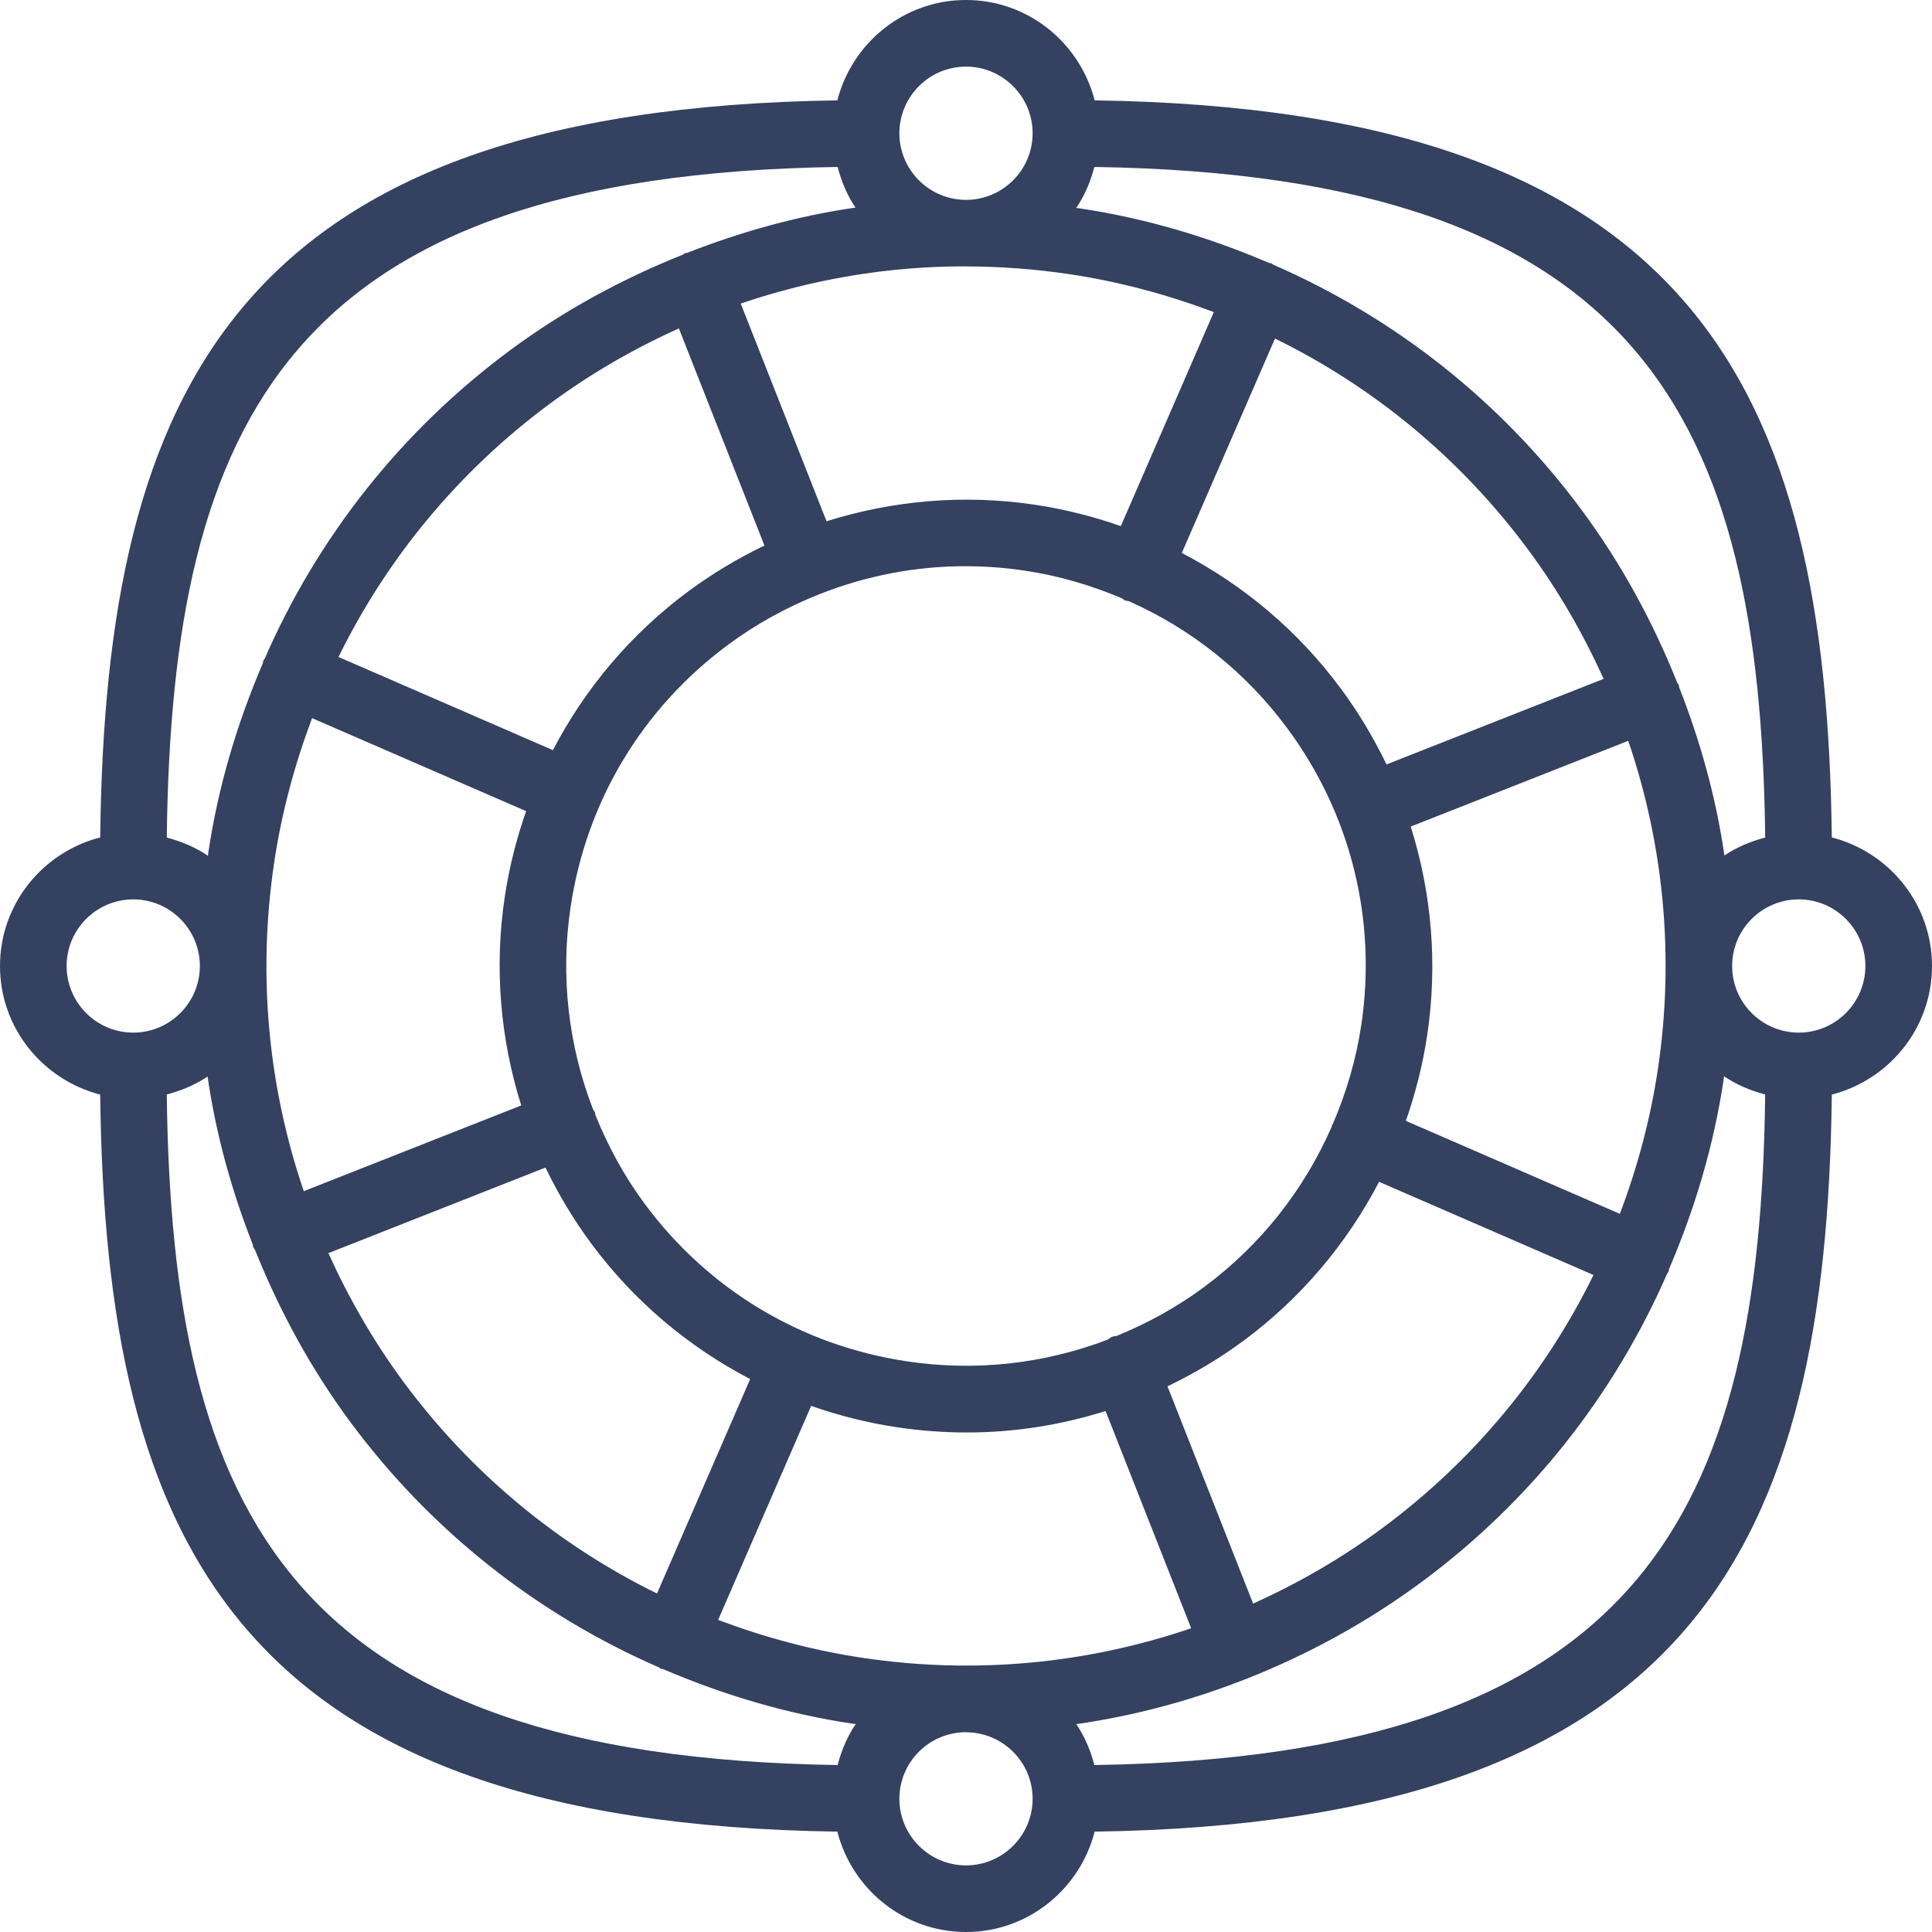
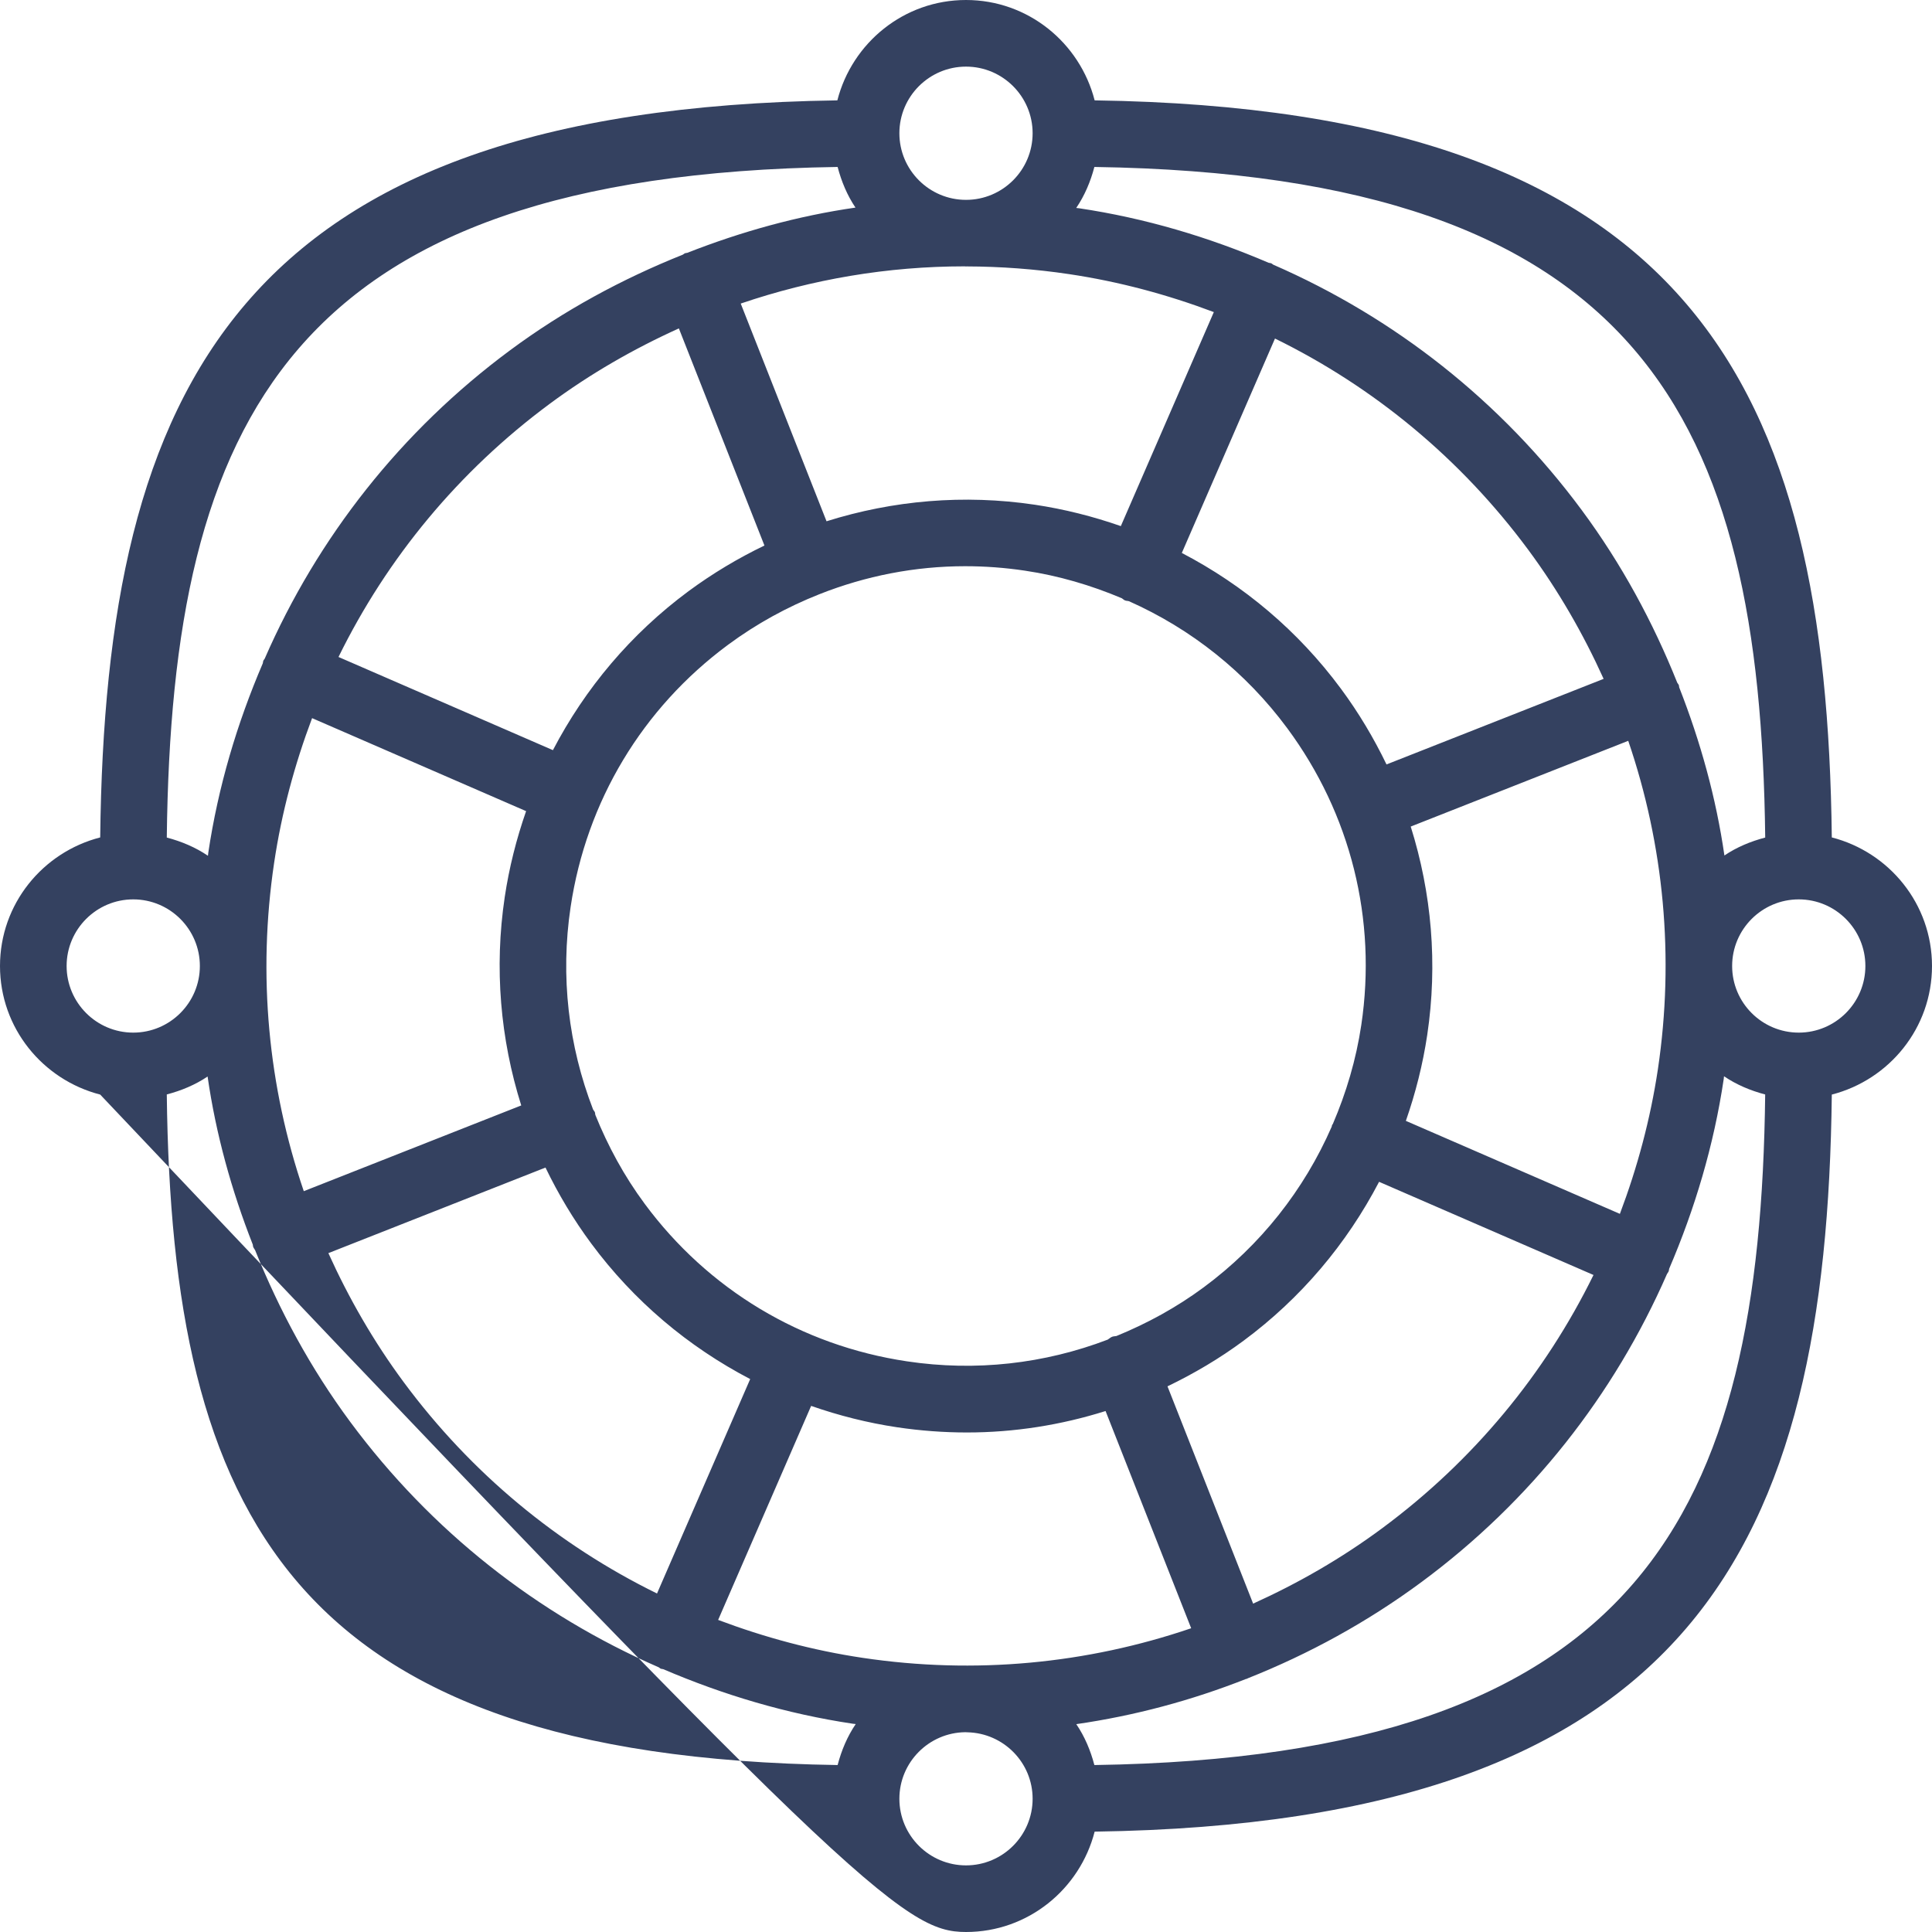
<svg xmlns="http://www.w3.org/2000/svg" version="1.1" id="Capa_1" x="0px" y="0px" viewBox="0 0 58 58" style="enable-background:new 0 0 58 58;" xml:space="preserve" width="512px" height="512px">
  <g>
-     <path d="M58,29c0-1.862-1.283-3.416-3.008-3.86c-0.156-13.476-4.116-21.867-22.13-22.127C32.419,1.286,30.863,0,29,0   s-3.419,1.286-3.862,3.013C7.123,3.273,3.164,11.663,3.008,25.14C1.283,25.584,0,27.138,0,29s1.283,3.416,3.008,3.86   c0.156,13.476,4.116,21.867,22.13,22.127C25.581,56.714,27.137,58,29,58s3.419-1.286,3.862-3.013   c18.015-0.26,21.974-8.651,22.13-22.127C56.717,32.416,58,30.862,58,29z M52.993,25.144c-0.44,0.115-0.857,0.29-1.225,0.538   c-0.25-1.73-0.718-3.417-1.357-5.046c-0.007-0.023-0.003-0.048-0.013-0.071c-0.011-0.027-0.033-0.045-0.046-0.071   c-0.728-1.818-1.67-3.563-2.866-5.179c-2.429-3.281-5.619-5.78-9.262-7.369c-0.021-0.011-0.035-0.03-0.057-0.04   c-0.026-0.012-0.054-0.008-0.081-0.017c-1.801-0.772-3.702-1.34-5.692-1.637c-0.029-0.004-0.057-0.004-0.085-0.009   c0.251-0.369,0.429-0.788,0.545-1.231C49.295,5.258,52.844,12.59,52.993,25.144z M37.62,48.142l-2.571-6.523   c0.792-0.382,1.558-0.832,2.28-1.367c1.732-1.282,3.103-2.916,4.072-4.773l6.437,2.797c-1.459,2.971-3.606,5.576-6.343,7.602   C40.274,46.783,38.972,47.53,37.62,48.142z M25.9,49.77c-1.503-0.224-2.952-0.616-4.341-1.139l2.792-6.425   c0.831,0.29,1.693,0.509,2.582,0.642c0.7,0.104,1.4,0.156,2.096,0.156c1.421,0,2.82-0.222,4.161-0.644l2.57,6.521   C32.628,49.949,29.268,50.273,25.9,49.77z M12.121,41.495c-0.904-1.221-1.651-2.523-2.263-3.875l6.518-2.569   c0.382,0.792,0.837,1.556,1.372,2.278c1.282,1.732,2.916,3.103,4.773,4.072l-2.797,6.437   C16.752,46.379,14.147,44.231,12.121,41.495z M20.38,9.859l2.569,6.518c-0.792,0.382-1.556,0.837-2.279,1.371   c-1.732,1.282-3.103,2.916-4.071,4.772l-6.437-2.797c1.459-2.971,3.606-5.576,6.343-7.602C17.726,11.217,19.028,10.47,20.38,9.859z    M28.955,7.996c0.003,0,0.007,0,0.01,0C28.977,7.997,28.988,8,29,8c0.006,0,0.011-0.002,0.016-0.002   c1.023,0.003,2.053,0.078,3.083,0.232c1.503,0.224,2.952,0.616,4.341,1.139l-2.792,6.425c-0.831-0.29-1.693-0.509-2.582-0.642   c-2.13-0.317-4.256-0.131-6.253,0.497l-2.576-6.536C24.392,8.38,26.655,7.996,28.955,7.996z M45.879,16.505   c0.904,1.221,1.651,2.523,2.263,3.875l-6.518,2.569c-0.382-0.792-0.837-1.556-1.372-2.278c-1.282-1.732-2.916-3.103-4.773-4.071   l2.797-6.437C41.248,11.621,43.853,13.769,45.879,16.505z M48.63,36.441l-6.425-2.792c0.29-0.831,0.509-1.693,0.642-2.582   c0.318-2.131,0.132-4.256-0.496-6.253l6.53-2.574c1.069,3.132,1.392,6.492,0.89,9.86C49.545,33.603,49.154,35.052,48.63,36.441z    M33.516,40.108c-0.043,0.01-0.087,0.006-0.13,0.023c-0.051,0.02-0.087,0.059-0.133,0.086c-1.899,0.724-3.958,0.962-6.026,0.651   c-3.17-0.473-5.967-2.152-7.873-4.729c-0.617-0.833-1.104-1.733-1.482-2.67c-0.008-0.026-0.004-0.053-0.014-0.079   c-0.012-0.031-0.037-0.051-0.052-0.079c-0.741-1.916-0.988-3.996-0.676-6.083c0.473-3.17,2.152-5.967,4.729-7.873   c0.853-0.631,1.773-1.133,2.734-1.514c0.002-0.001,0.004,0,0.006-0.001s0.003-0.002,0.004-0.003   c1.388-0.549,2.865-0.839,4.37-0.839c0.596,0,1.196,0.044,1.797,0.134c1.015,0.151,1.986,0.439,2.908,0.828   c0.033,0.019,0.055,0.048,0.091,0.063c0.041,0.018,0.083,0.014,0.124,0.026c1.867,0.831,3.501,2.124,4.75,3.811   c1.907,2.576,2.697,5.741,2.224,8.911c-0.155,1.038-0.451,2.031-0.854,2.971c-0.006,0.013-0.018,0.021-0.024,0.034   c-0.007,0.015-0.004,0.032-0.01,0.047c-0.829,1.896-2.132,3.557-3.84,4.821C35.32,39.251,34.436,39.732,33.516,40.108z M8.23,25.9   c0.224-1.503,0.616-2.952,1.139-4.341l6.425,2.792c-0.29,0.831-0.509,1.693-0.642,2.582c-0.318,2.131-0.132,4.256,0.496,6.253   L9.12,35.76C8.051,32.628,7.728,29.268,8.23,25.9z M29,2c1.103,0,2,0.897,2,2s-0.897,2-2,2s-2-0.897-2-2S27.897,2,29,2z    M25.146,5.012c0.115,0.438,0.289,0.854,0.536,1.22c-1.732,0.25-3.419,0.718-5.05,1.358c-0.022,0.007-0.044,0.003-0.066,0.012   c-0.026,0.01-0.043,0.031-0.067,0.043c-1.82,0.728-3.567,1.671-5.184,2.869c-3.28,2.429-5.78,5.619-7.369,9.261   c-0.011,0.021-0.03,0.035-0.04,0.058c-0.011,0.026-0.008,0.054-0.017,0.081c-0.772,1.801-1.34,3.702-1.637,5.692   c-0.004,0.029-0.004,0.057-0.009,0.085c-0.371-0.252-0.791-0.43-1.236-0.547C5.156,12.59,8.705,5.258,25.146,5.012z M2,29   c0-1.103,0.897-2,2-2s2,0.897,2,2s-0.897,2-2,2S2,30.103,2,29z M5.007,32.856c0.44-0.115,0.857-0.29,1.225-0.538   c0.25,1.73,0.717,3.417,1.357,5.046c0.007,0.024,0.003,0.048,0.013,0.071c0.014,0.036,0.039,0.064,0.057,0.097   c0.727,1.809,1.665,3.545,2.855,5.153c2.429,3.281,5.619,5.78,9.262,7.369c0.021,0.011,0.035,0.03,0.057,0.04   c0.026,0.011,0.052,0.008,0.078,0.016c1.802,0.772,3.704,1.341,5.694,1.638c0.028,0.004,0.056,0.005,0.085,0.009   c-0.251,0.369-0.428,0.788-0.544,1.231C8.705,52.742,5.156,45.41,5.007,32.856z M29,56c-1.103,0-2-0.897-2-2   c0-1.095,0.886-1.986,1.978-1.998c0.023,0,0.046,0.003,0.069,0.003C30.128,52.031,31,52.914,31,54C31,55.103,30.103,56,29,56z    M32.854,52.988c-0.116-0.442-0.293-0.86-0.543-1.228c1.746-0.252,3.451-0.708,5.094-1.356c0.009-0.003,0.019-0.002,0.029-0.005   c0.008-0.003,0.012-0.01,0.02-0.013c1.838-0.73,3.598-1.691,5.23-2.899c3.275-2.424,5.772-5.608,7.361-9.242   c0.015-0.027,0.036-0.048,0.048-0.077c0.011-0.026,0.008-0.054,0.017-0.081c0.772-1.801,1.34-3.702,1.637-5.692   c0.004-0.029,0.004-0.057,0.009-0.085c0.371,0.252,0.791,0.43,1.236,0.547C52.844,45.41,49.295,52.742,32.854,52.988z M54,31   c-1.103,0-2-0.897-2-2s0.897-2,2-2s2,0.897,2,2S55.103,31,54,31z" fill="#344160" />
+     <path d="M58,29c0-1.862-1.283-3.416-3.008-3.86c-0.156-13.476-4.116-21.867-22.13-22.127C32.419,1.286,30.863,0,29,0   s-3.419,1.286-3.862,3.013C7.123,3.273,3.164,11.663,3.008,25.14C1.283,25.584,0,27.138,0,29s1.283,3.416,3.008,3.86   C25.581,56.714,27.137,58,29,58s3.419-1.286,3.862-3.013   c18.015-0.26,21.974-8.651,22.13-22.127C56.717,32.416,58,30.862,58,29z M52.993,25.144c-0.44,0.115-0.857,0.29-1.225,0.538   c-0.25-1.73-0.718-3.417-1.357-5.046c-0.007-0.023-0.003-0.048-0.013-0.071c-0.011-0.027-0.033-0.045-0.046-0.071   c-0.728-1.818-1.67-3.563-2.866-5.179c-2.429-3.281-5.619-5.78-9.262-7.369c-0.021-0.011-0.035-0.03-0.057-0.04   c-0.026-0.012-0.054-0.008-0.081-0.017c-1.801-0.772-3.702-1.34-5.692-1.637c-0.029-0.004-0.057-0.004-0.085-0.009   c0.251-0.369,0.429-0.788,0.545-1.231C49.295,5.258,52.844,12.59,52.993,25.144z M37.62,48.142l-2.571-6.523   c0.792-0.382,1.558-0.832,2.28-1.367c1.732-1.282,3.103-2.916,4.072-4.773l6.437,2.797c-1.459,2.971-3.606,5.576-6.343,7.602   C40.274,46.783,38.972,47.53,37.62,48.142z M25.9,49.77c-1.503-0.224-2.952-0.616-4.341-1.139l2.792-6.425   c0.831,0.29,1.693,0.509,2.582,0.642c0.7,0.104,1.4,0.156,2.096,0.156c1.421,0,2.82-0.222,4.161-0.644l2.57,6.521   C32.628,49.949,29.268,50.273,25.9,49.77z M12.121,41.495c-0.904-1.221-1.651-2.523-2.263-3.875l6.518-2.569   c0.382,0.792,0.837,1.556,1.372,2.278c1.282,1.732,2.916,3.103,4.773,4.072l-2.797,6.437   C16.752,46.379,14.147,44.231,12.121,41.495z M20.38,9.859l2.569,6.518c-0.792,0.382-1.556,0.837-2.279,1.371   c-1.732,1.282-3.103,2.916-4.071,4.772l-6.437-2.797c1.459-2.971,3.606-5.576,6.343-7.602C17.726,11.217,19.028,10.47,20.38,9.859z    M28.955,7.996c0.003,0,0.007,0,0.01,0C28.977,7.997,28.988,8,29,8c0.006,0,0.011-0.002,0.016-0.002   c1.023,0.003,2.053,0.078,3.083,0.232c1.503,0.224,2.952,0.616,4.341,1.139l-2.792,6.425c-0.831-0.29-1.693-0.509-2.582-0.642   c-2.13-0.317-4.256-0.131-6.253,0.497l-2.576-6.536C24.392,8.38,26.655,7.996,28.955,7.996z M45.879,16.505   c0.904,1.221,1.651,2.523,2.263,3.875l-6.518,2.569c-0.382-0.792-0.837-1.556-1.372-2.278c-1.282-1.732-2.916-3.103-4.773-4.071   l2.797-6.437C41.248,11.621,43.853,13.769,45.879,16.505z M48.63,36.441l-6.425-2.792c0.29-0.831,0.509-1.693,0.642-2.582   c0.318-2.131,0.132-4.256-0.496-6.253l6.53-2.574c1.069,3.132,1.392,6.492,0.89,9.86C49.545,33.603,49.154,35.052,48.63,36.441z    M33.516,40.108c-0.043,0.01-0.087,0.006-0.13,0.023c-0.051,0.02-0.087,0.059-0.133,0.086c-1.899,0.724-3.958,0.962-6.026,0.651   c-3.17-0.473-5.967-2.152-7.873-4.729c-0.617-0.833-1.104-1.733-1.482-2.67c-0.008-0.026-0.004-0.053-0.014-0.079   c-0.012-0.031-0.037-0.051-0.052-0.079c-0.741-1.916-0.988-3.996-0.676-6.083c0.473-3.17,2.152-5.967,4.729-7.873   c0.853-0.631,1.773-1.133,2.734-1.514c0.002-0.001,0.004,0,0.006-0.001s0.003-0.002,0.004-0.003   c1.388-0.549,2.865-0.839,4.37-0.839c0.596,0,1.196,0.044,1.797,0.134c1.015,0.151,1.986,0.439,2.908,0.828   c0.033,0.019,0.055,0.048,0.091,0.063c0.041,0.018,0.083,0.014,0.124,0.026c1.867,0.831,3.501,2.124,4.75,3.811   c1.907,2.576,2.697,5.741,2.224,8.911c-0.155,1.038-0.451,2.031-0.854,2.971c-0.006,0.013-0.018,0.021-0.024,0.034   c-0.007,0.015-0.004,0.032-0.01,0.047c-0.829,1.896-2.132,3.557-3.84,4.821C35.32,39.251,34.436,39.732,33.516,40.108z M8.23,25.9   c0.224-1.503,0.616-2.952,1.139-4.341l6.425,2.792c-0.29,0.831-0.509,1.693-0.642,2.582c-0.318,2.131-0.132,4.256,0.496,6.253   L9.12,35.76C8.051,32.628,7.728,29.268,8.23,25.9z M29,2c1.103,0,2,0.897,2,2s-0.897,2-2,2s-2-0.897-2-2S27.897,2,29,2z    M25.146,5.012c0.115,0.438,0.289,0.854,0.536,1.22c-1.732,0.25-3.419,0.718-5.05,1.358c-0.022,0.007-0.044,0.003-0.066,0.012   c-0.026,0.01-0.043,0.031-0.067,0.043c-1.82,0.728-3.567,1.671-5.184,2.869c-3.28,2.429-5.78,5.619-7.369,9.261   c-0.011,0.021-0.03,0.035-0.04,0.058c-0.011,0.026-0.008,0.054-0.017,0.081c-0.772,1.801-1.34,3.702-1.637,5.692   c-0.004,0.029-0.004,0.057-0.009,0.085c-0.371-0.252-0.791-0.43-1.236-0.547C5.156,12.59,8.705,5.258,25.146,5.012z M2,29   c0-1.103,0.897-2,2-2s2,0.897,2,2s-0.897,2-2,2S2,30.103,2,29z M5.007,32.856c0.44-0.115,0.857-0.29,1.225-0.538   c0.25,1.73,0.717,3.417,1.357,5.046c0.007,0.024,0.003,0.048,0.013,0.071c0.014,0.036,0.039,0.064,0.057,0.097   c0.727,1.809,1.665,3.545,2.855,5.153c2.429,3.281,5.619,5.78,9.262,7.369c0.021,0.011,0.035,0.03,0.057,0.04   c0.026,0.011,0.052,0.008,0.078,0.016c1.802,0.772,3.704,1.341,5.694,1.638c0.028,0.004,0.056,0.005,0.085,0.009   c-0.251,0.369-0.428,0.788-0.544,1.231C8.705,52.742,5.156,45.41,5.007,32.856z M29,56c-1.103,0-2-0.897-2-2   c0-1.095,0.886-1.986,1.978-1.998c0.023,0,0.046,0.003,0.069,0.003C30.128,52.031,31,52.914,31,54C31,55.103,30.103,56,29,56z    M32.854,52.988c-0.116-0.442-0.293-0.86-0.543-1.228c1.746-0.252,3.451-0.708,5.094-1.356c0.009-0.003,0.019-0.002,0.029-0.005   c0.008-0.003,0.012-0.01,0.02-0.013c1.838-0.73,3.598-1.691,5.23-2.899c3.275-2.424,5.772-5.608,7.361-9.242   c0.015-0.027,0.036-0.048,0.048-0.077c0.011-0.026,0.008-0.054,0.017-0.081c0.772-1.801,1.34-3.702,1.637-5.692   c0.004-0.029,0.004-0.057,0.009-0.085c0.371,0.252,0.791,0.43,1.236,0.547C52.844,45.41,49.295,52.742,32.854,52.988z M54,31   c-1.103,0-2-0.897-2-2s0.897-2,2-2s2,0.897,2,2S55.103,31,54,31z" fill="#344160" />
  </g>
</svg>